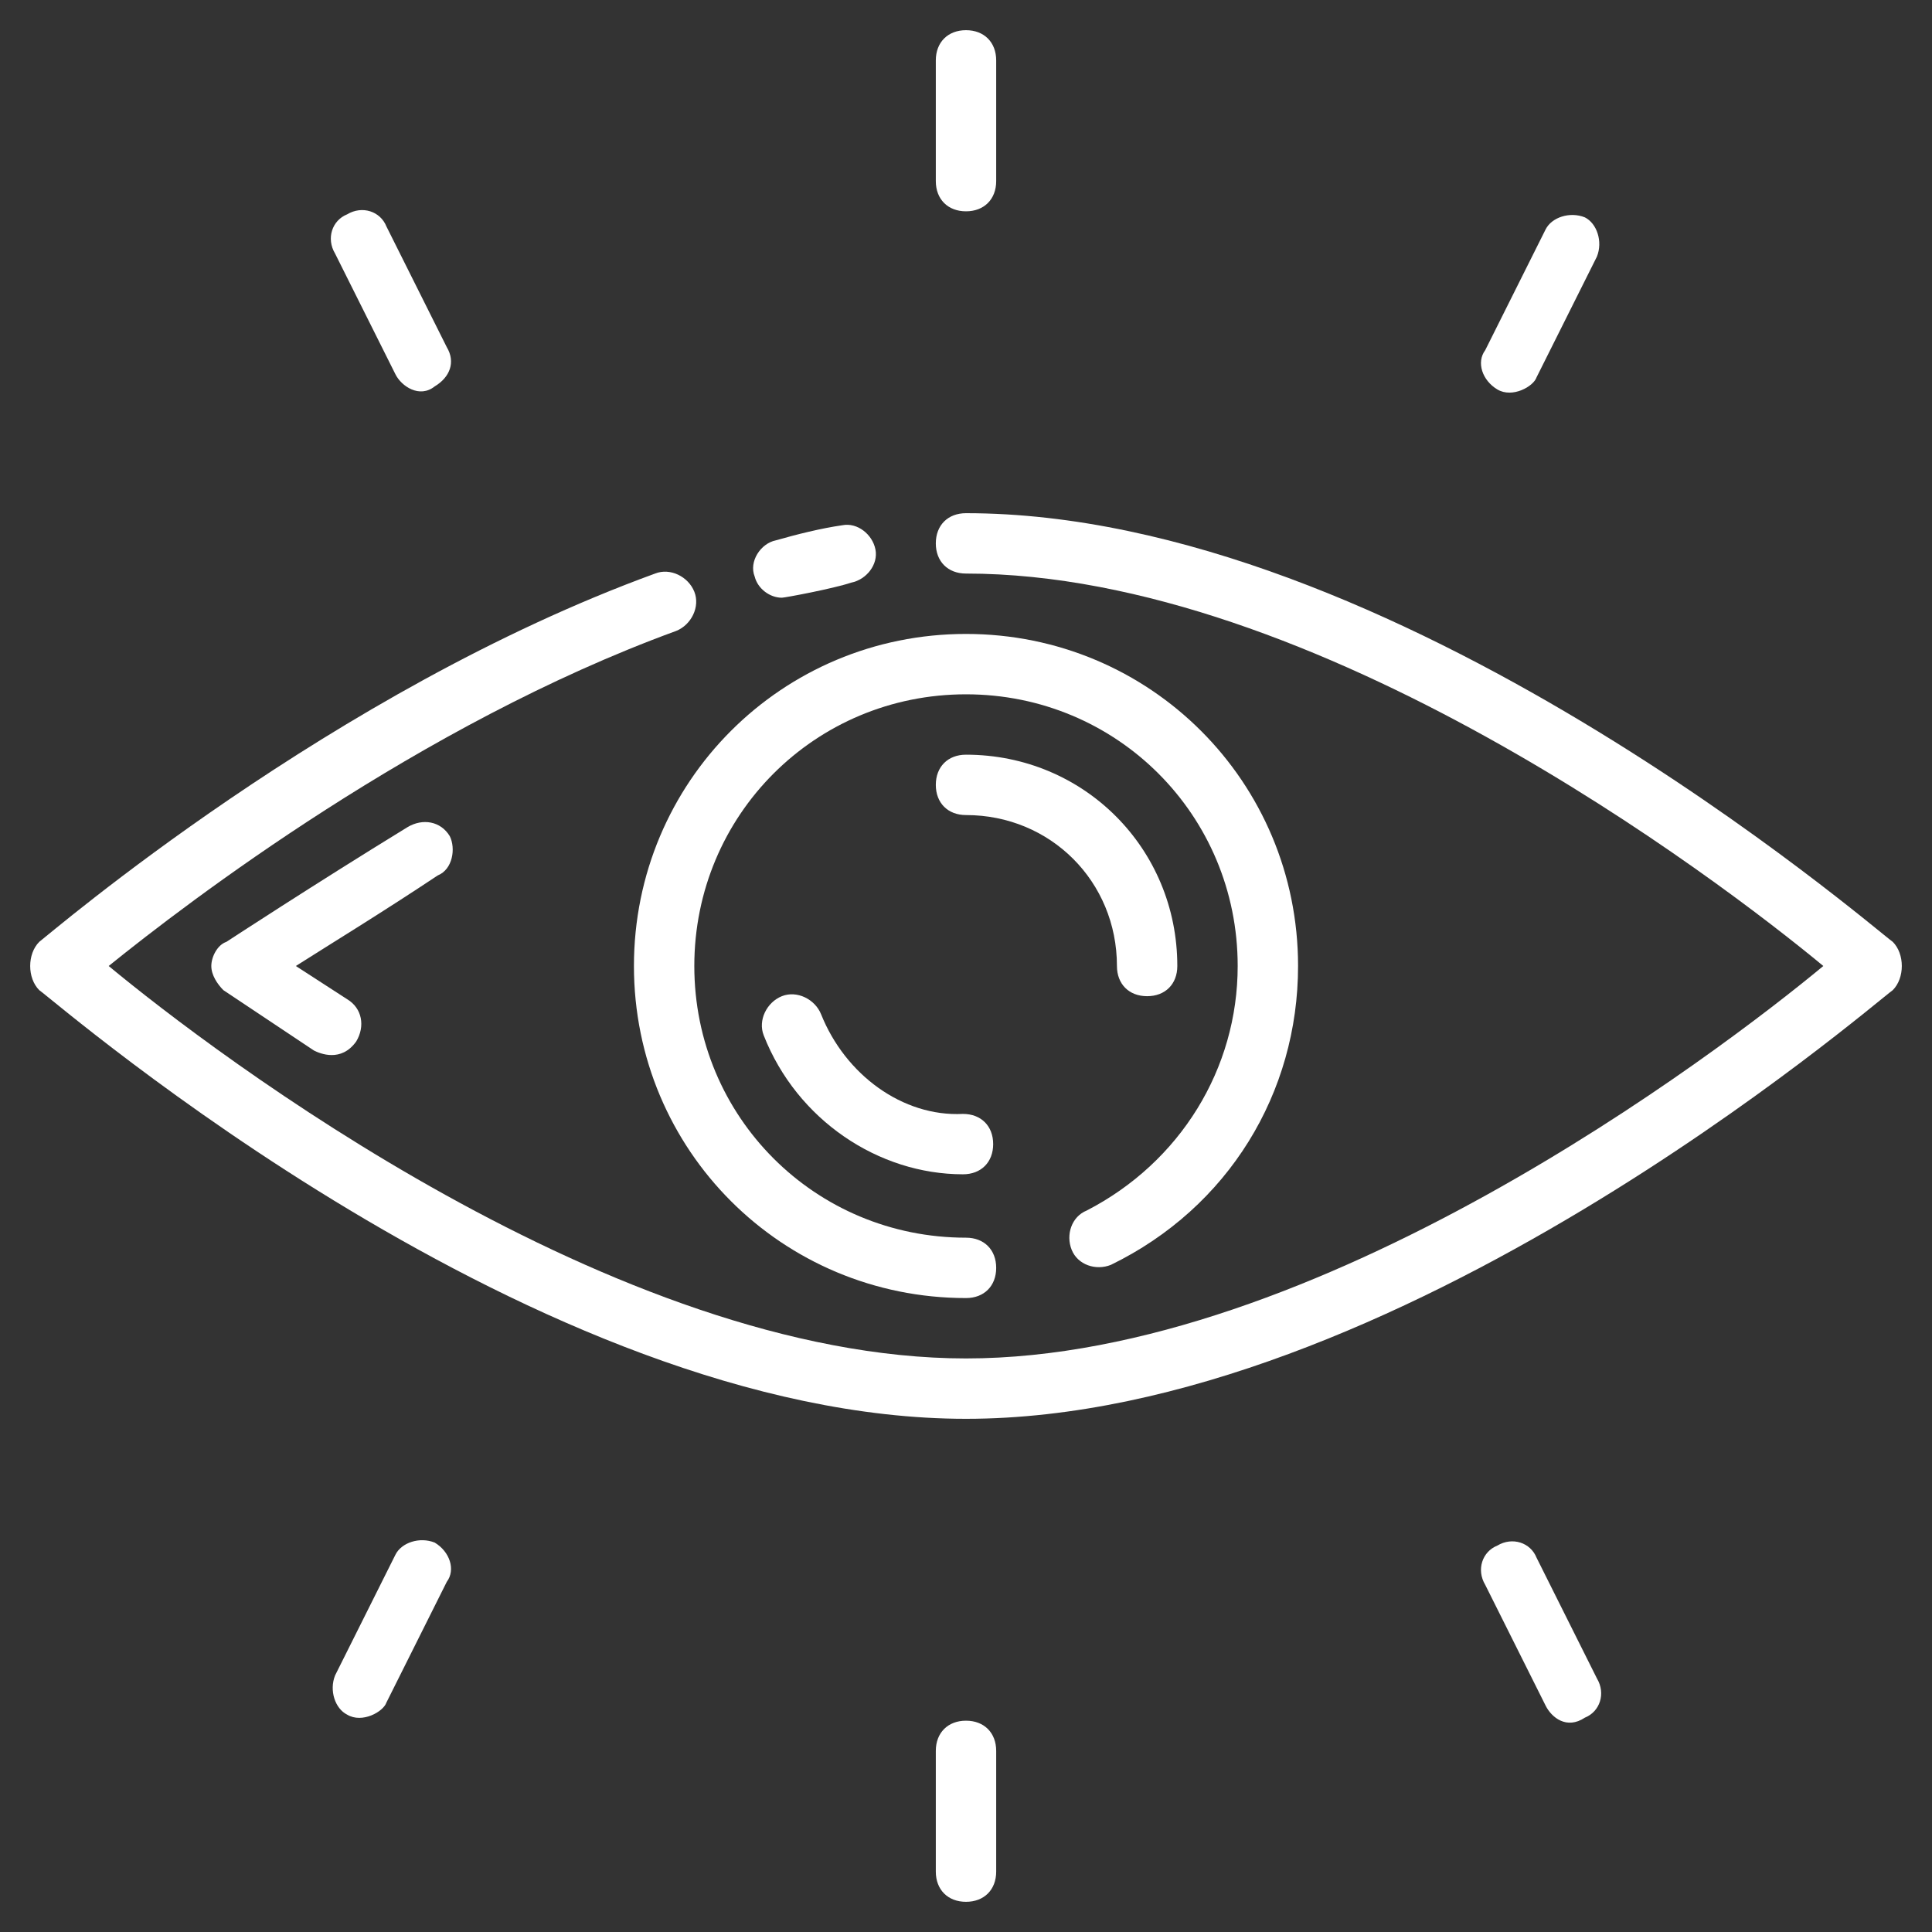
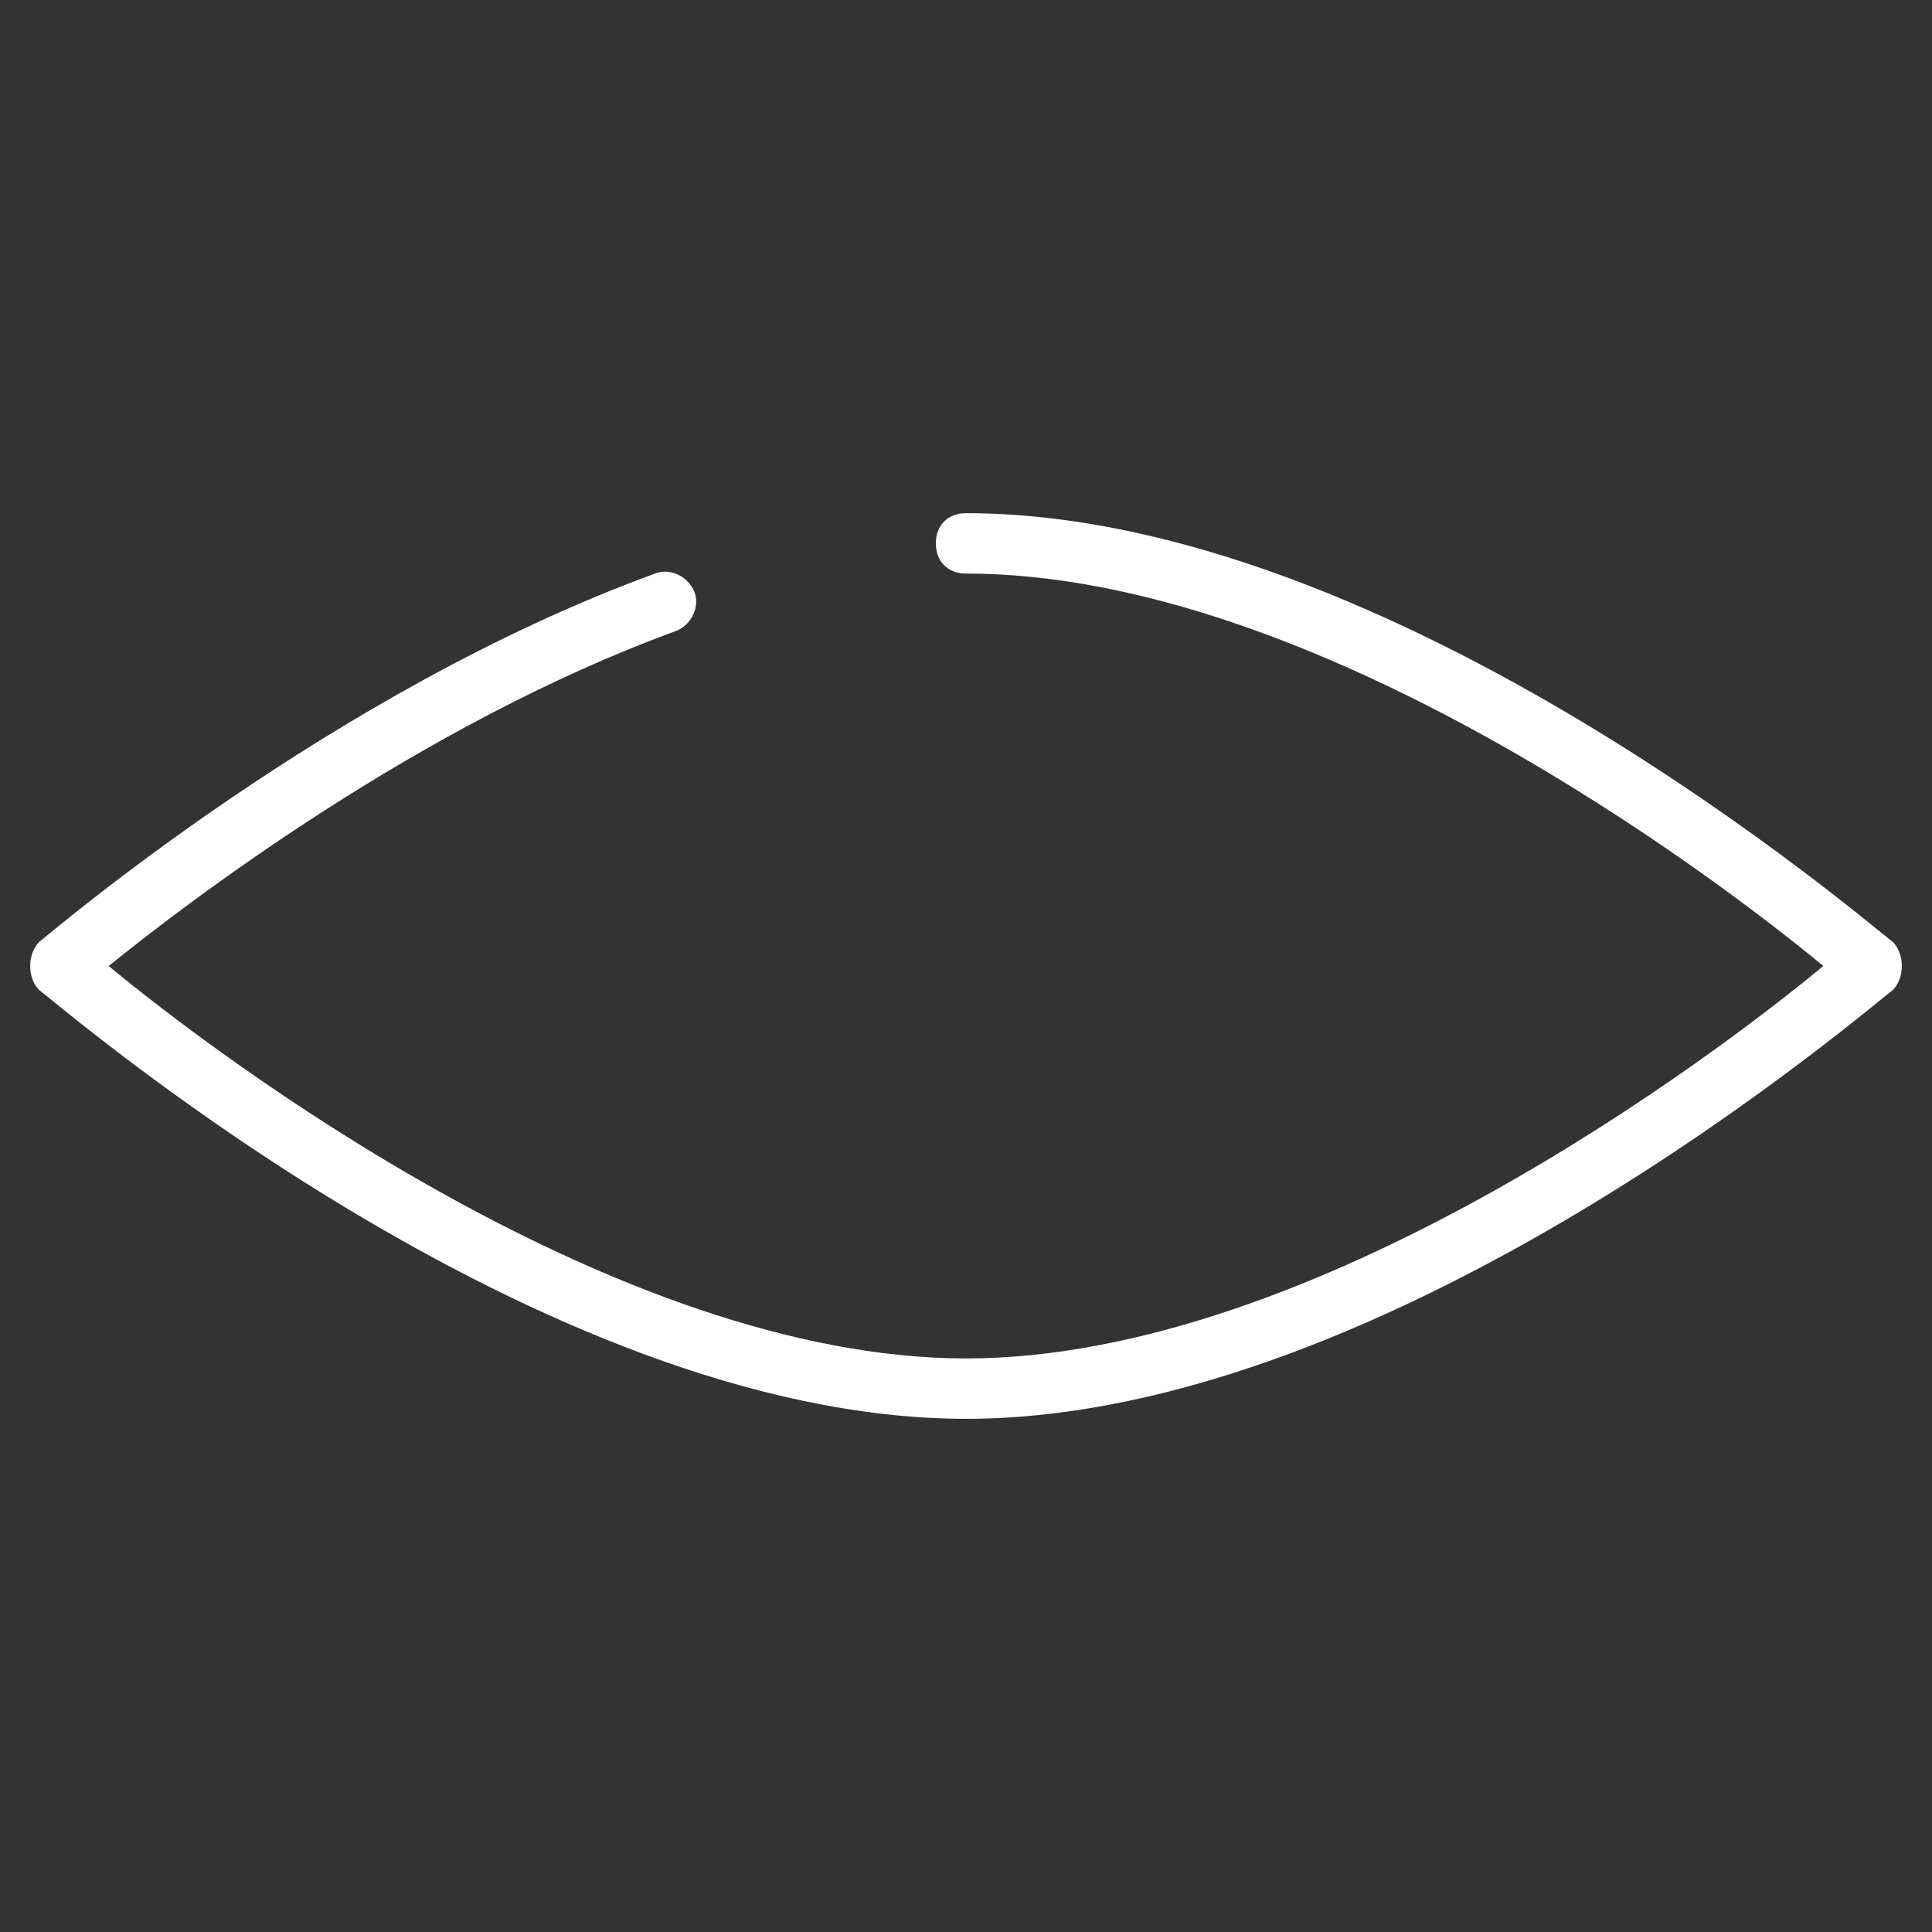
<svg xmlns="http://www.w3.org/2000/svg" viewBox="0 0 64 64" id="Vision">
  <rect x="0" y="0" width="64" height="64" fill="#333333" stroke="none" />
-   <path d="M25.9 19.8c.1 0 1.7-.3 2.3-.5.5-.1.9-.6.8-1.1-.1-.5-.6-.9-1.1-.8-.7.1-1.5.3-2.2.5-.5.1-.9.7-.7 1.2.1.4.5.7.9.7z" fill="#ffffff" class="color000000 svgShape" />
  <path d="M62.7 31.2C62 30.7 46.2 17 32 17c-.6 0-1 .4-1 1s.4 1 1 1c11.6 0 24.9 10.1 28.4 13-3.5 2.9-16.8 13-28.4 13C20.4 45 7.1 34.9 3.6 32c2.6-2.1 10.3-8 18.8-11.1.5-.2.8-.8.6-1.3-.2-.5-.8-.8-1.3-.6C11 22.9 1.7 30.9 1.3 31.2c-.2.2-.3.5-.3.8 0 .3.1.6.3.8C2 33.3 17.8 47 32 47s30-13.7 30.7-14.2c.2-.2.3-.5.3-.8 0-.3-.1-.6-.3-.8z" fill="#ffffff" class="color000000 svgShape" />
-   <path d="M32 43c.6 0 1-.4 1-1s-.4-1-1-1c-5 0-9-4-9-9s4-9 9-9 9 4 9 9c0 3.4-1.9 6.5-5 8.1-.5.2-.7.8-.5 1.3.2.5.8.7 1.3.5C40.7 40 43 36.2 43 32c0-6.1-4.9-11-11-11s-11 4.9-11 11 4.9 11 11 11zm0-36c.6 0 1-.4 1-1V2c0-.6-.4-1-1-1s-1 .4-1 1v4c0 .6.4 1 1 1zm-18.9 5.4c.2.4.8.8 1.3.4.5-.3.7-.8.4-1.3l-2-4c-.2-.5-.8-.7-1.3-.4-.5.2-.7.8-.4 1.3l2 4zm36.5.5c.5.3 1.2-.1 1.3-.4l2-4c.2-.5 0-1.1-.4-1.3-.5-.2-1.1 0-1.3.4l-2 4c-.3.4-.1 1 .4 1.3zM32 57c-.6 0-1 .4-1 1v4c0 .6.4 1 1 1s1-.4 1-1v-4c0-.6-.4-1-1-1zm-17.6-5.9c-.5-.2-1.1 0-1.3.4l-2 4c-.2.5 0 1.1.4 1.3.5.3 1.2-.1 1.3-.4l2-4c.3-.4.1-1-.4-1.3zm36.5.5c-.2-.5-.8-.7-1.3-.4-.5.2-.7.8-.4 1.3l2 4c.2.4.7.8 1.3.4.5-.2.7-.8.4-1.3l-2-4z" fill="#ffffff" class="color000000 svgShape" />
-   <path d="M37 32c0 .6.4 1 1 1s1-.4 1-1c0-3.9-3.1-7-7-7-.6 0-1 .4-1 1s.4 1 1 1c2.8 0 5 2.2 5 5zm-9.8 1.6c-.2-.5-.8-.8-1.3-.6-.5.2-.8.8-.6 1.3 1.1 2.8 3.8 4.6 6.6 4.6.6 0 1-.4 1-1s-.4-1-1-1c-2 .1-3.9-1.3-4.7-3.3zm-12.3-5.9c-.3-.5-.9-.6-1.4-.3-3.1 1.9-6 3.8-6 3.8-.3.1-.5.5-.5.8s.2.6.4.8l3 2c.2.1.9.4 1.4-.3.3-.5.2-1.1-.3-1.4L9.8 32c1.1-.7 2.9-1.8 4.7-3 .5-.2.6-.9.4-1.3z" fill="#ffffff" class="color000000 svgShape" />
</svg>